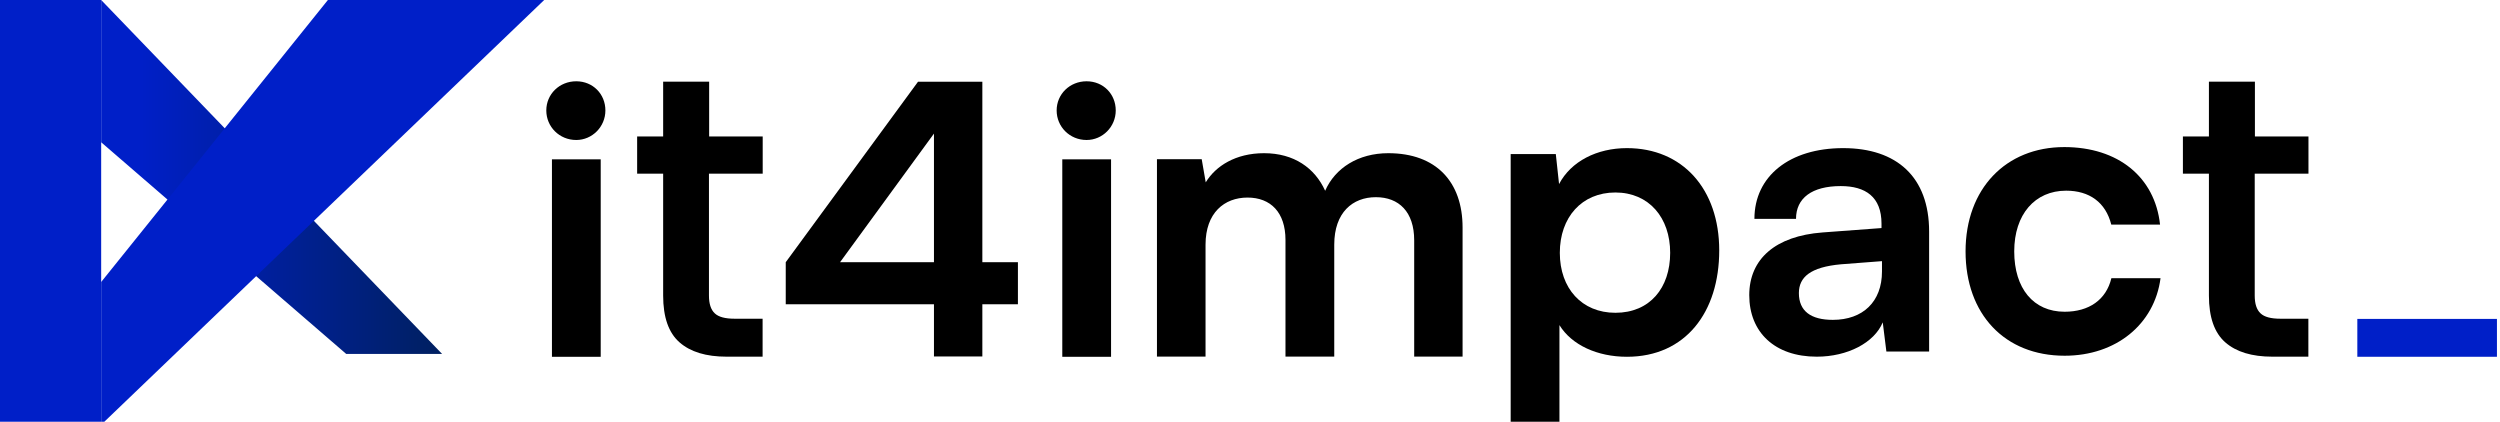
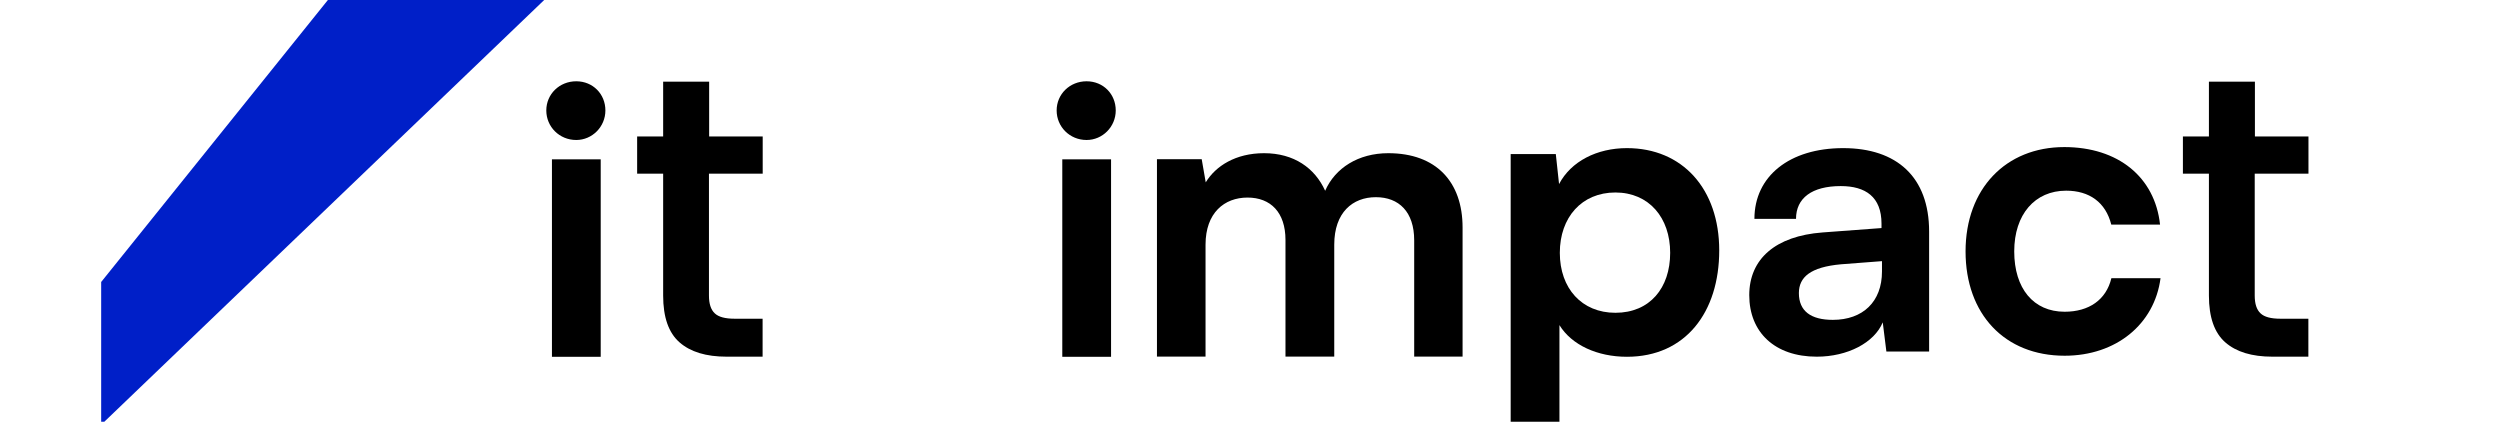
<svg xmlns="http://www.w3.org/2000/svg" id="Layer_1" data-name="Layer 1" viewBox="0 0 261.44 44.1">
  <defs>
    <style>      .cls-1 {        fill: url(#linear-gradient);      }      .cls-1, .cls-2, .cls-3 {        stroke-width: 0px;      }      .cls-3 {        fill: #001fc8;      }    </style>
    <linearGradient id="linear-gradient" x1="10.57" y1="18.51" x2="46.23" y2="18.51" gradientUnits="userSpaceOnUse">
      <stop offset=".11" stop-color="#001fc8" />
      <stop offset="1" stop-color="#002060" />
    </linearGradient>
  </defs>
  <g>
-     <path class="cls-2" d="m57.13,11.55c0-1.71,1.38-3.05,3.13-3.05s3.05,1.34,3.05,3.05-1.38,3.09-3.05,3.09c-1.76,0-3.13-1.38-3.13-3.09Zm.59,5.11h5.1v20.65h-5.1v-20.65Z" />
+     <path class="cls-2" d="m57.13,11.55c0-1.71,1.38-3.05,3.13-3.05s3.05,1.34,3.05,3.05-1.38,3.09-3.05,3.09c-1.76,0-3.13-1.38-3.13-3.09Zm.59,5.11h5.1v20.65h-5.1v-20.65" />
    <path class="cls-2" d="m110.5,11.55c0-1.71,1.38-3.05,3.13-3.05s3.05,1.34,3.05,3.05-1.38,3.09-3.05,3.09c-1.76,0-3.13-1.38-3.13-3.09Zm.59,5.11h5.1v20.65h-5.1v-20.65Z" />
    <path class="cls-2" d="m74.14,18.16v12.75c0,.86.2,1.48.61,1.86.4.38,1.09.56,2.07.56h2.93v3.97h-3.76c-2.15,0-3.79-.5-4.93-1.5-1.14-1-1.71-2.63-1.71-4.89v-12.75h-2.72v-3.89h2.72v-5.73h4.81v5.73h5.6v3.89h-5.6Z" />
-     <path class="cls-2" d="m102.73,31.82v5.46h-5.06v-5.46h-15.5v-4.4l13.83-18.87h6.73v18.87h3.72v4.4h-3.72Zm-5.06-4.4v-13.45l-9.82,13.45h9.82Z" />
    <path class="cls-2" d="m120.99,37.3v-20.65h4.68l.42,2.42c1.04-1.71,3.13-3.05,6.1-3.05,3.13,0,5.31,1.55,6.39,3.93,1.04-2.38,3.47-3.93,6.6-3.93,5.02,0,7.77,3.01,7.77,7.77v13.5h-5.06v-12.16c0-2.97-1.59-4.51-4.01-4.51s-4.35,1.59-4.35,4.97v11.7h-5.1v-12.2c0-2.88-1.55-4.43-3.97-4.43s-4.39,1.59-4.39,4.93v11.7h-5.1Z" />
    <path class="cls-2" d="m170.14,15.49c-3.14,0-5.85,1.38-7.1,3.76l-.34-3.14h-4.72v28.11h5.1v-10.22c1.29,2.09,3.97,3.31,7.06,3.31,6.14,0,9.65-4.68,9.65-11.12s-3.85-10.7-9.65-10.7Zm-1.21,17.22c-3.51,0-5.81-2.55-5.81-6.27s2.3-6.31,5.81-6.31,5.73,2.63,5.73,6.31-2.13,6.27-5.73,6.27Z" />
    <path class="cls-2" d="m182.93,30.87c0-3.8,2.76-6.19,7.65-6.56l6.18-.46v-.46c0-2.8-1.67-3.93-4.26-3.93-3.01,0-4.68,1.25-4.68,3.43h-4.35c0-4.47,3.68-7.4,9.28-7.4s8.99,3.01,8.99,8.73v12.54h-4.47l-.38-3.05c-.88,2.13-3.68,3.59-6.9,3.59-4.39,0-7.06-2.55-7.06-6.44Zm13.88-2.47v-1.09l-4.3.33c-3.18.29-4.39,1.34-4.39,3.01,0,1.88,1.25,2.8,3.55,2.8,3.13,0,5.14-1.88,5.14-5.06Z" />
    <path class="cls-2" d="m215.86,15.38c5.64,0,9.49,3.13,10.03,8.11h-5.1c-.59-2.34-2.3-3.55-4.72-3.55-3.26,0-5.43,2.47-5.43,6.35s2.01,6.31,5.27,6.31c2.55,0,4.35-1.25,4.89-3.51h5.14c-.63,4.81-4.64,8.11-10.03,8.11-6.27,0-10.36-4.35-10.36-10.91s4.22-10.91,10.32-10.91Z" />
    <path class="cls-2" d="m235.79,18.16v12.75c0,.86.2,1.48.61,1.86.4.38,1.09.56,2.07.56h2.93v3.97h-3.76c-2.15,0-3.79-.5-4.93-1.5-1.14-1-1.71-2.63-1.71-4.89v-12.75h-2.72v-3.89h2.72v-5.73h4.81v5.73h5.6v3.89h-5.6Z" />
-     <rect class="cls-3" x="246.52" y="33.35" width="14.6" height="3.96" />
  </g>
  <g>
-     <path class="cls-1" d="m10.57,14.87l25.63,22.14h10.03L10.58,0s0,14.68,0,14.86Z" />
-     <rect class="cls-3" y="0" width="10.58" height="44.41" />
    <polygon class="cls-3" points="10.58 29.49 34.29 0 56.91 0 10.58 44.42 10.58 29.49" />
  </g>
</svg>